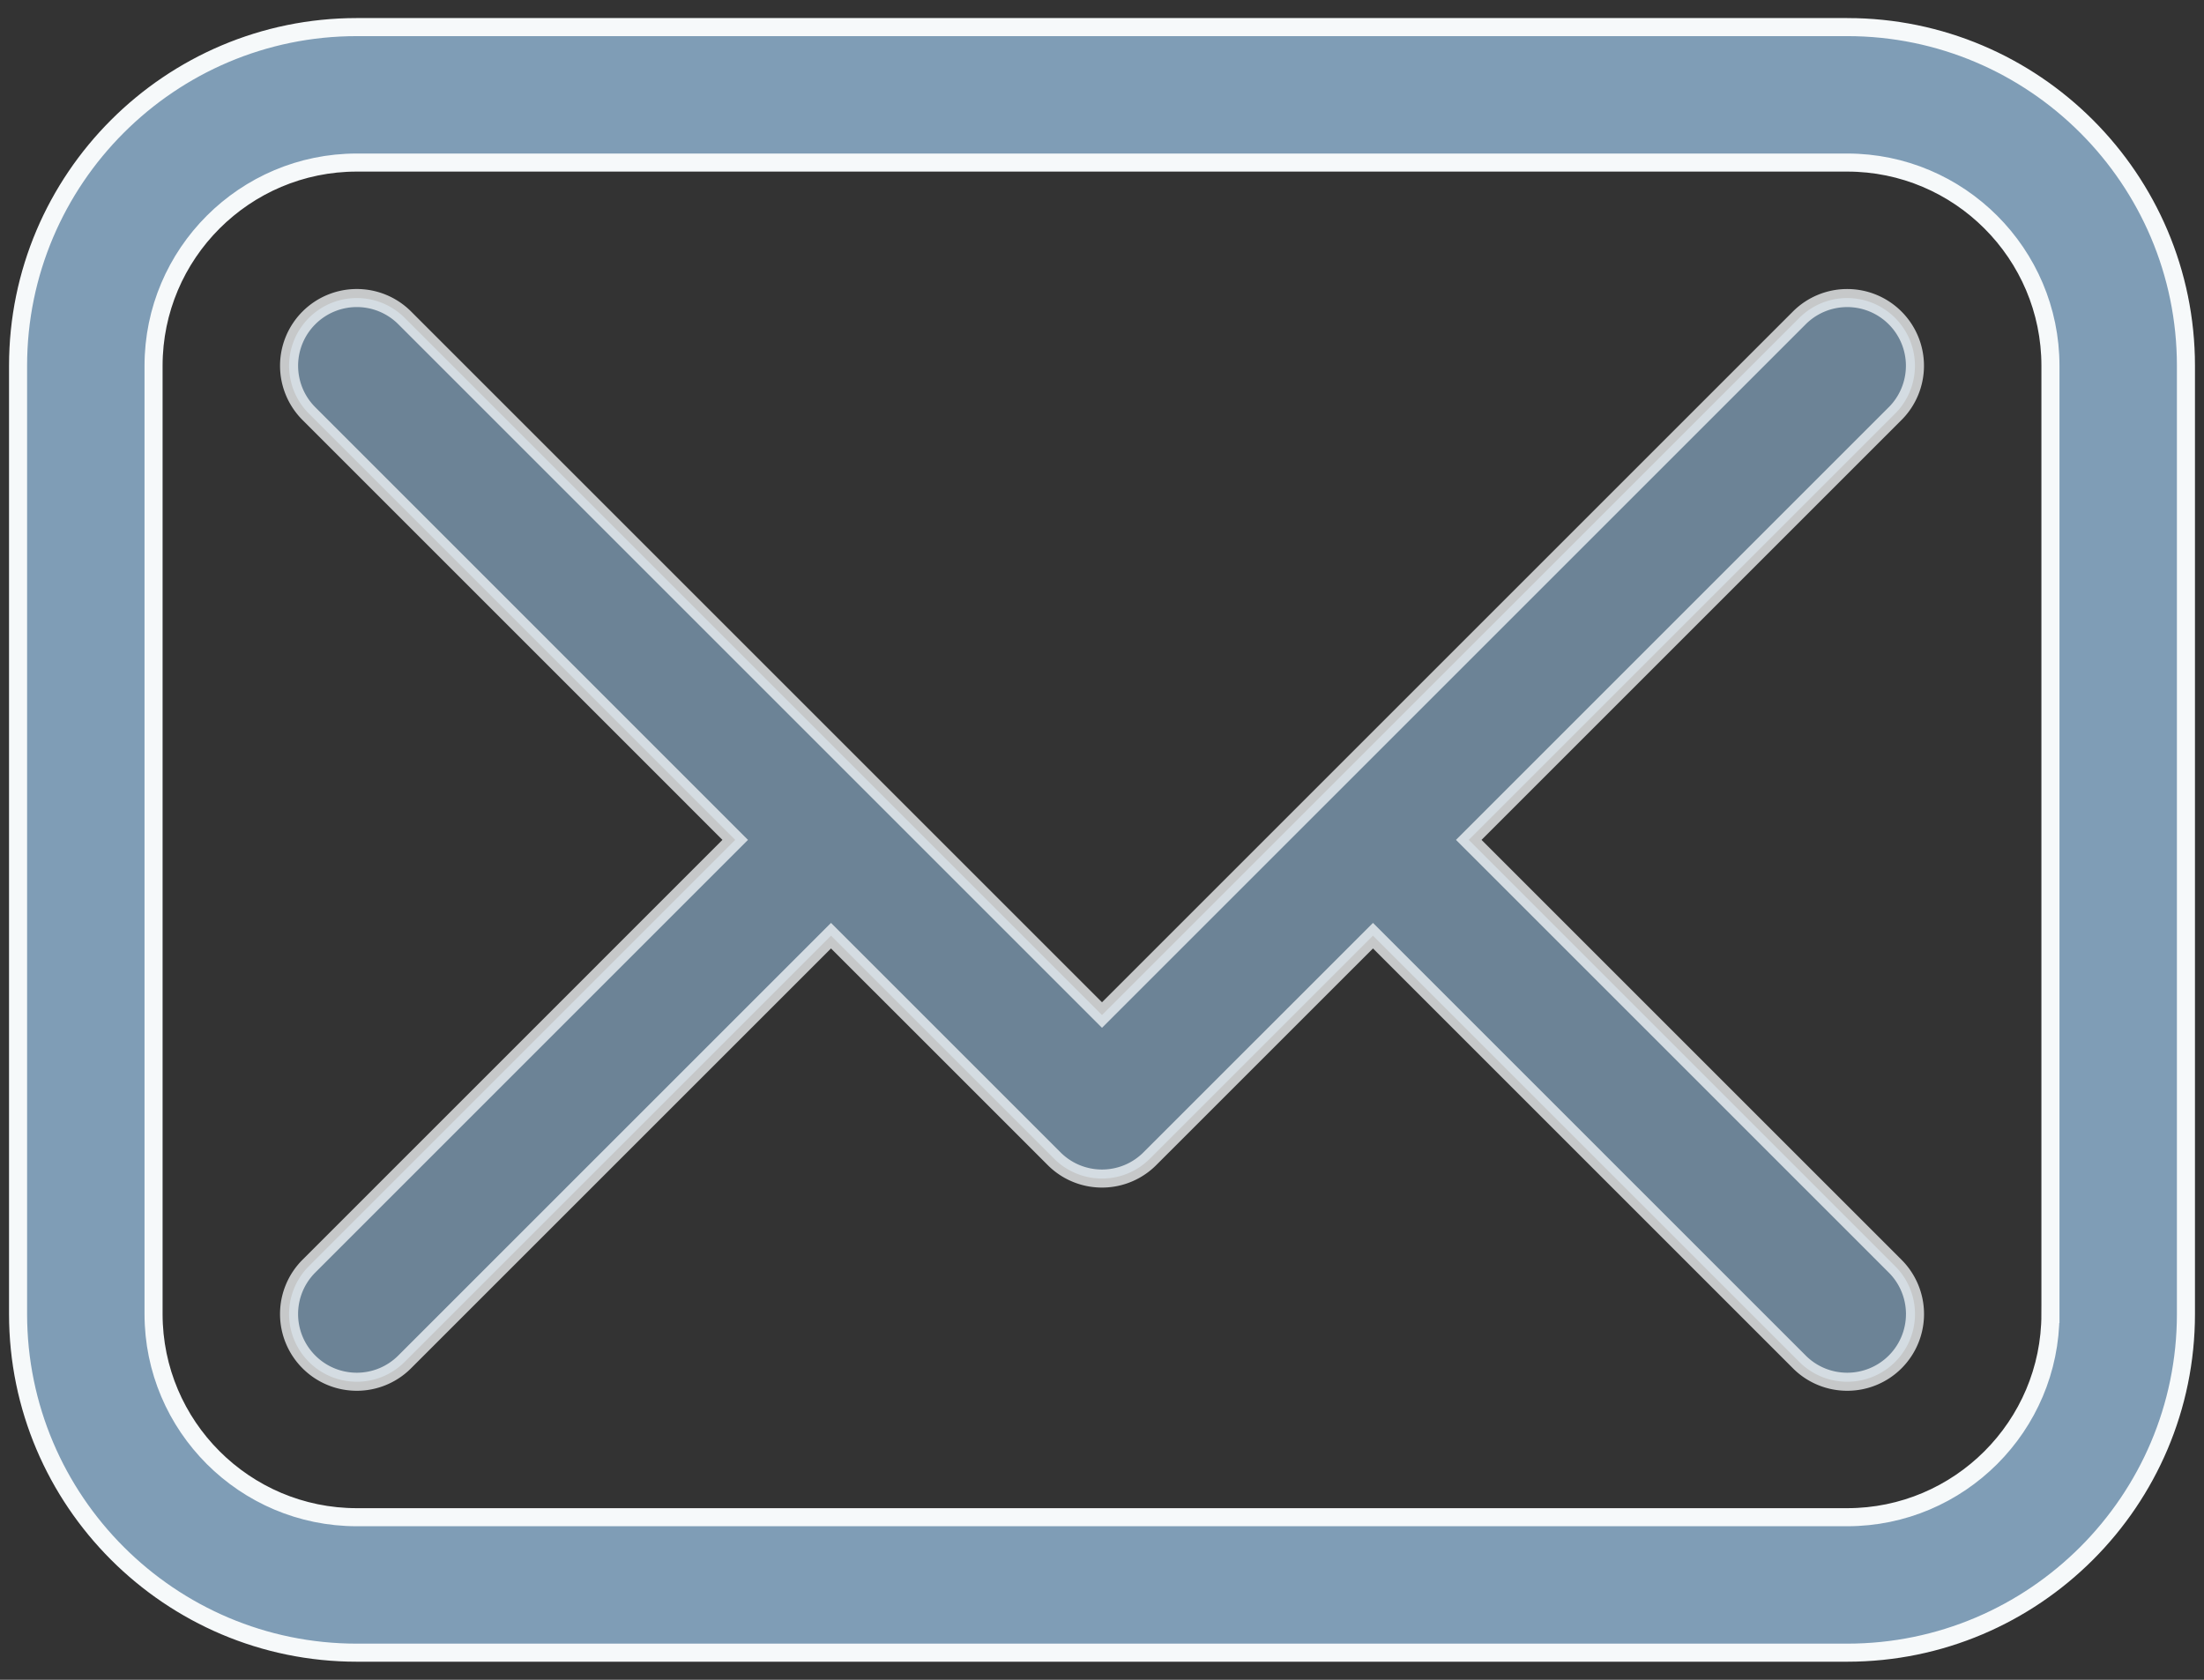
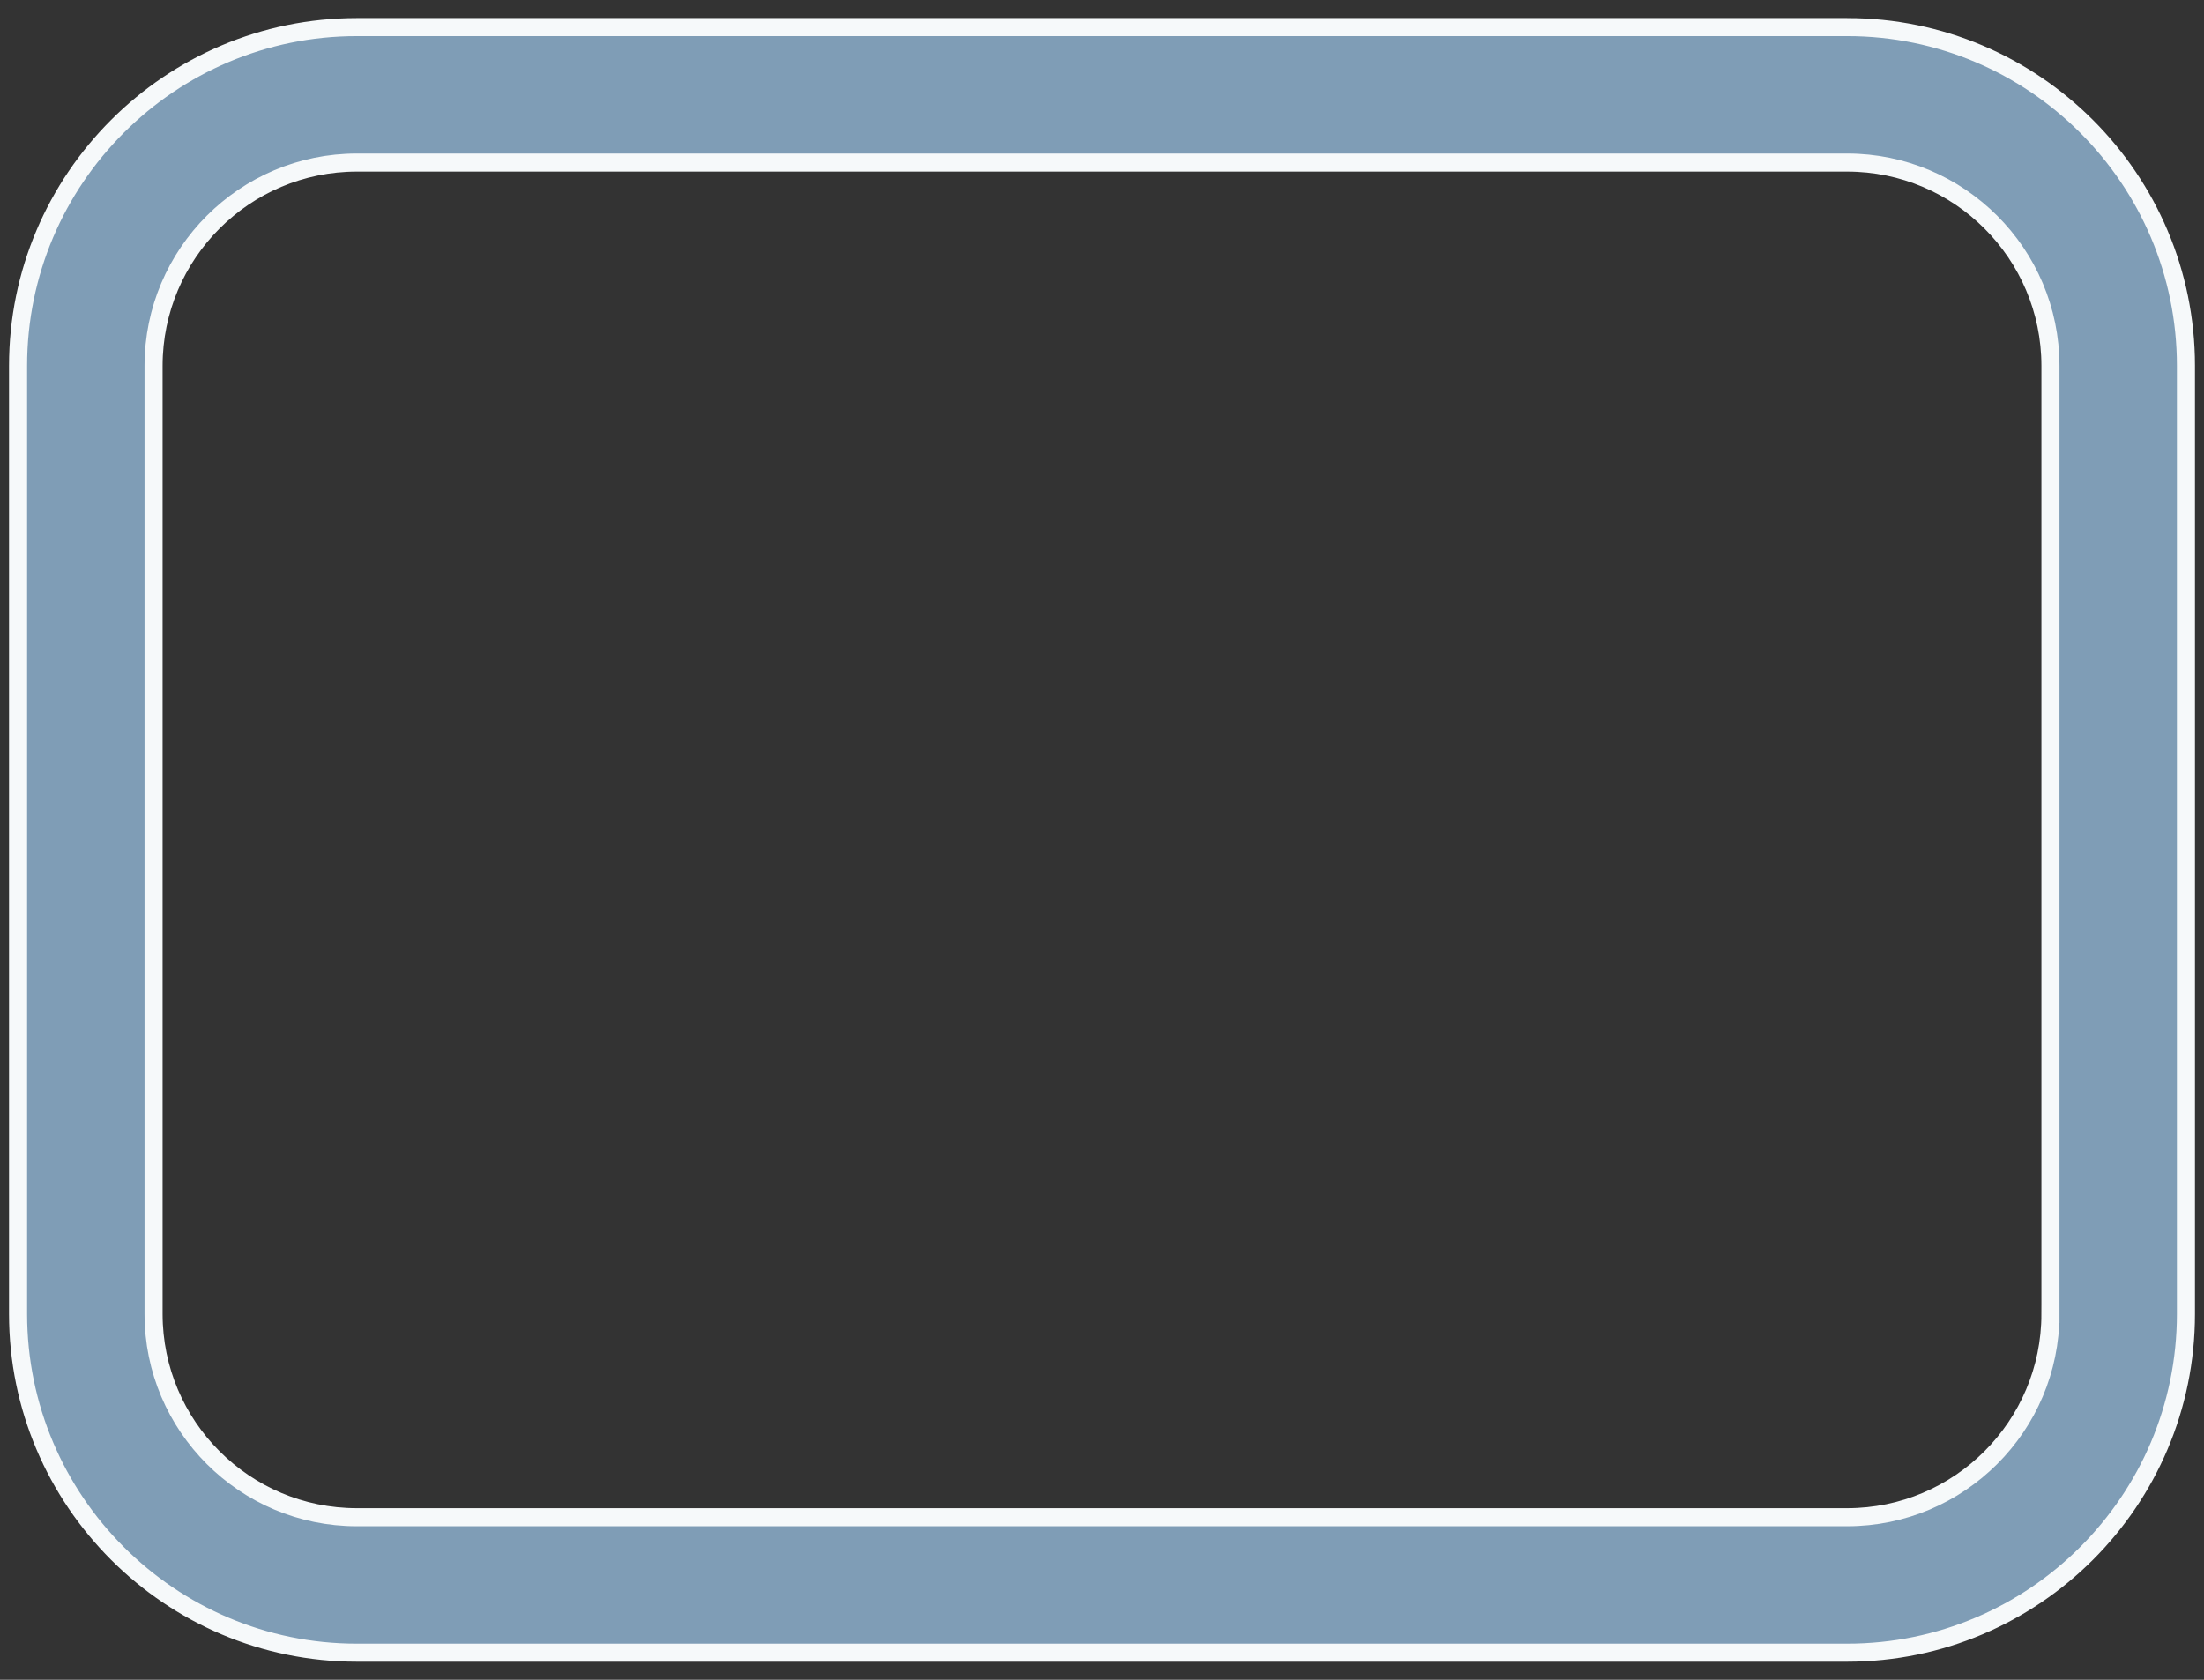
<svg xmlns="http://www.w3.org/2000/svg" width="122" height="93">
  <rect width="100%" height="100%" fill="#333333" stroke="none" />
  <g fill="#7F9DB6" fill-rule="nonzero" stroke="#F6F9FA">
    <path d="M102.25 1.5h-82.5C9.412 1.5 1 9.912 1 20.25v52.5C1 83.088 9.412 91.5 19.75 91.5h82.5c10.338 0 18.75-8.412 18.75-18.75v-52.5c0-10.338-8.412-18.75-18.75-18.75zm11.25 71.25c0 6.203-5.047 11.25-11.25 11.25h-82.5C13.547 84 8.5 78.953 8.5 72.75v-52.5C8.5 14.047 13.547 9 19.75 9h82.5c6.203 0 11.25 5.047 11.25 11.25v52.5z" />
-     <path d="M104.901 22.901 81.302 46.5l23.6 23.599a3.748 3.748 0 0 1-2.652 6.401c-.96 0-1.92-.367-2.651-1.099L76 51.803 63.651 64.15A3.739 3.739 0 0 1 61 65.25c-.96 0-1.92-.367-2.651-1.099L46 51.803 22.401 75.4A3.739 3.739 0 0 1 19.75 76.5c-.96 0-1.92-.367-2.651-1.099a3.748 3.748 0 0 1 0-5.302L40.697 46.5 17.1 22.901a3.748 3.748 0 0 1 0-5.302 3.748 3.748 0 0 1 5.302 0L61 56.197 99.599 17.6a3.748 3.748 0 0 1 5.302 0 3.748 3.748 0 0 1 0 5.302z" opacity=".75" />
  </g>
</svg>